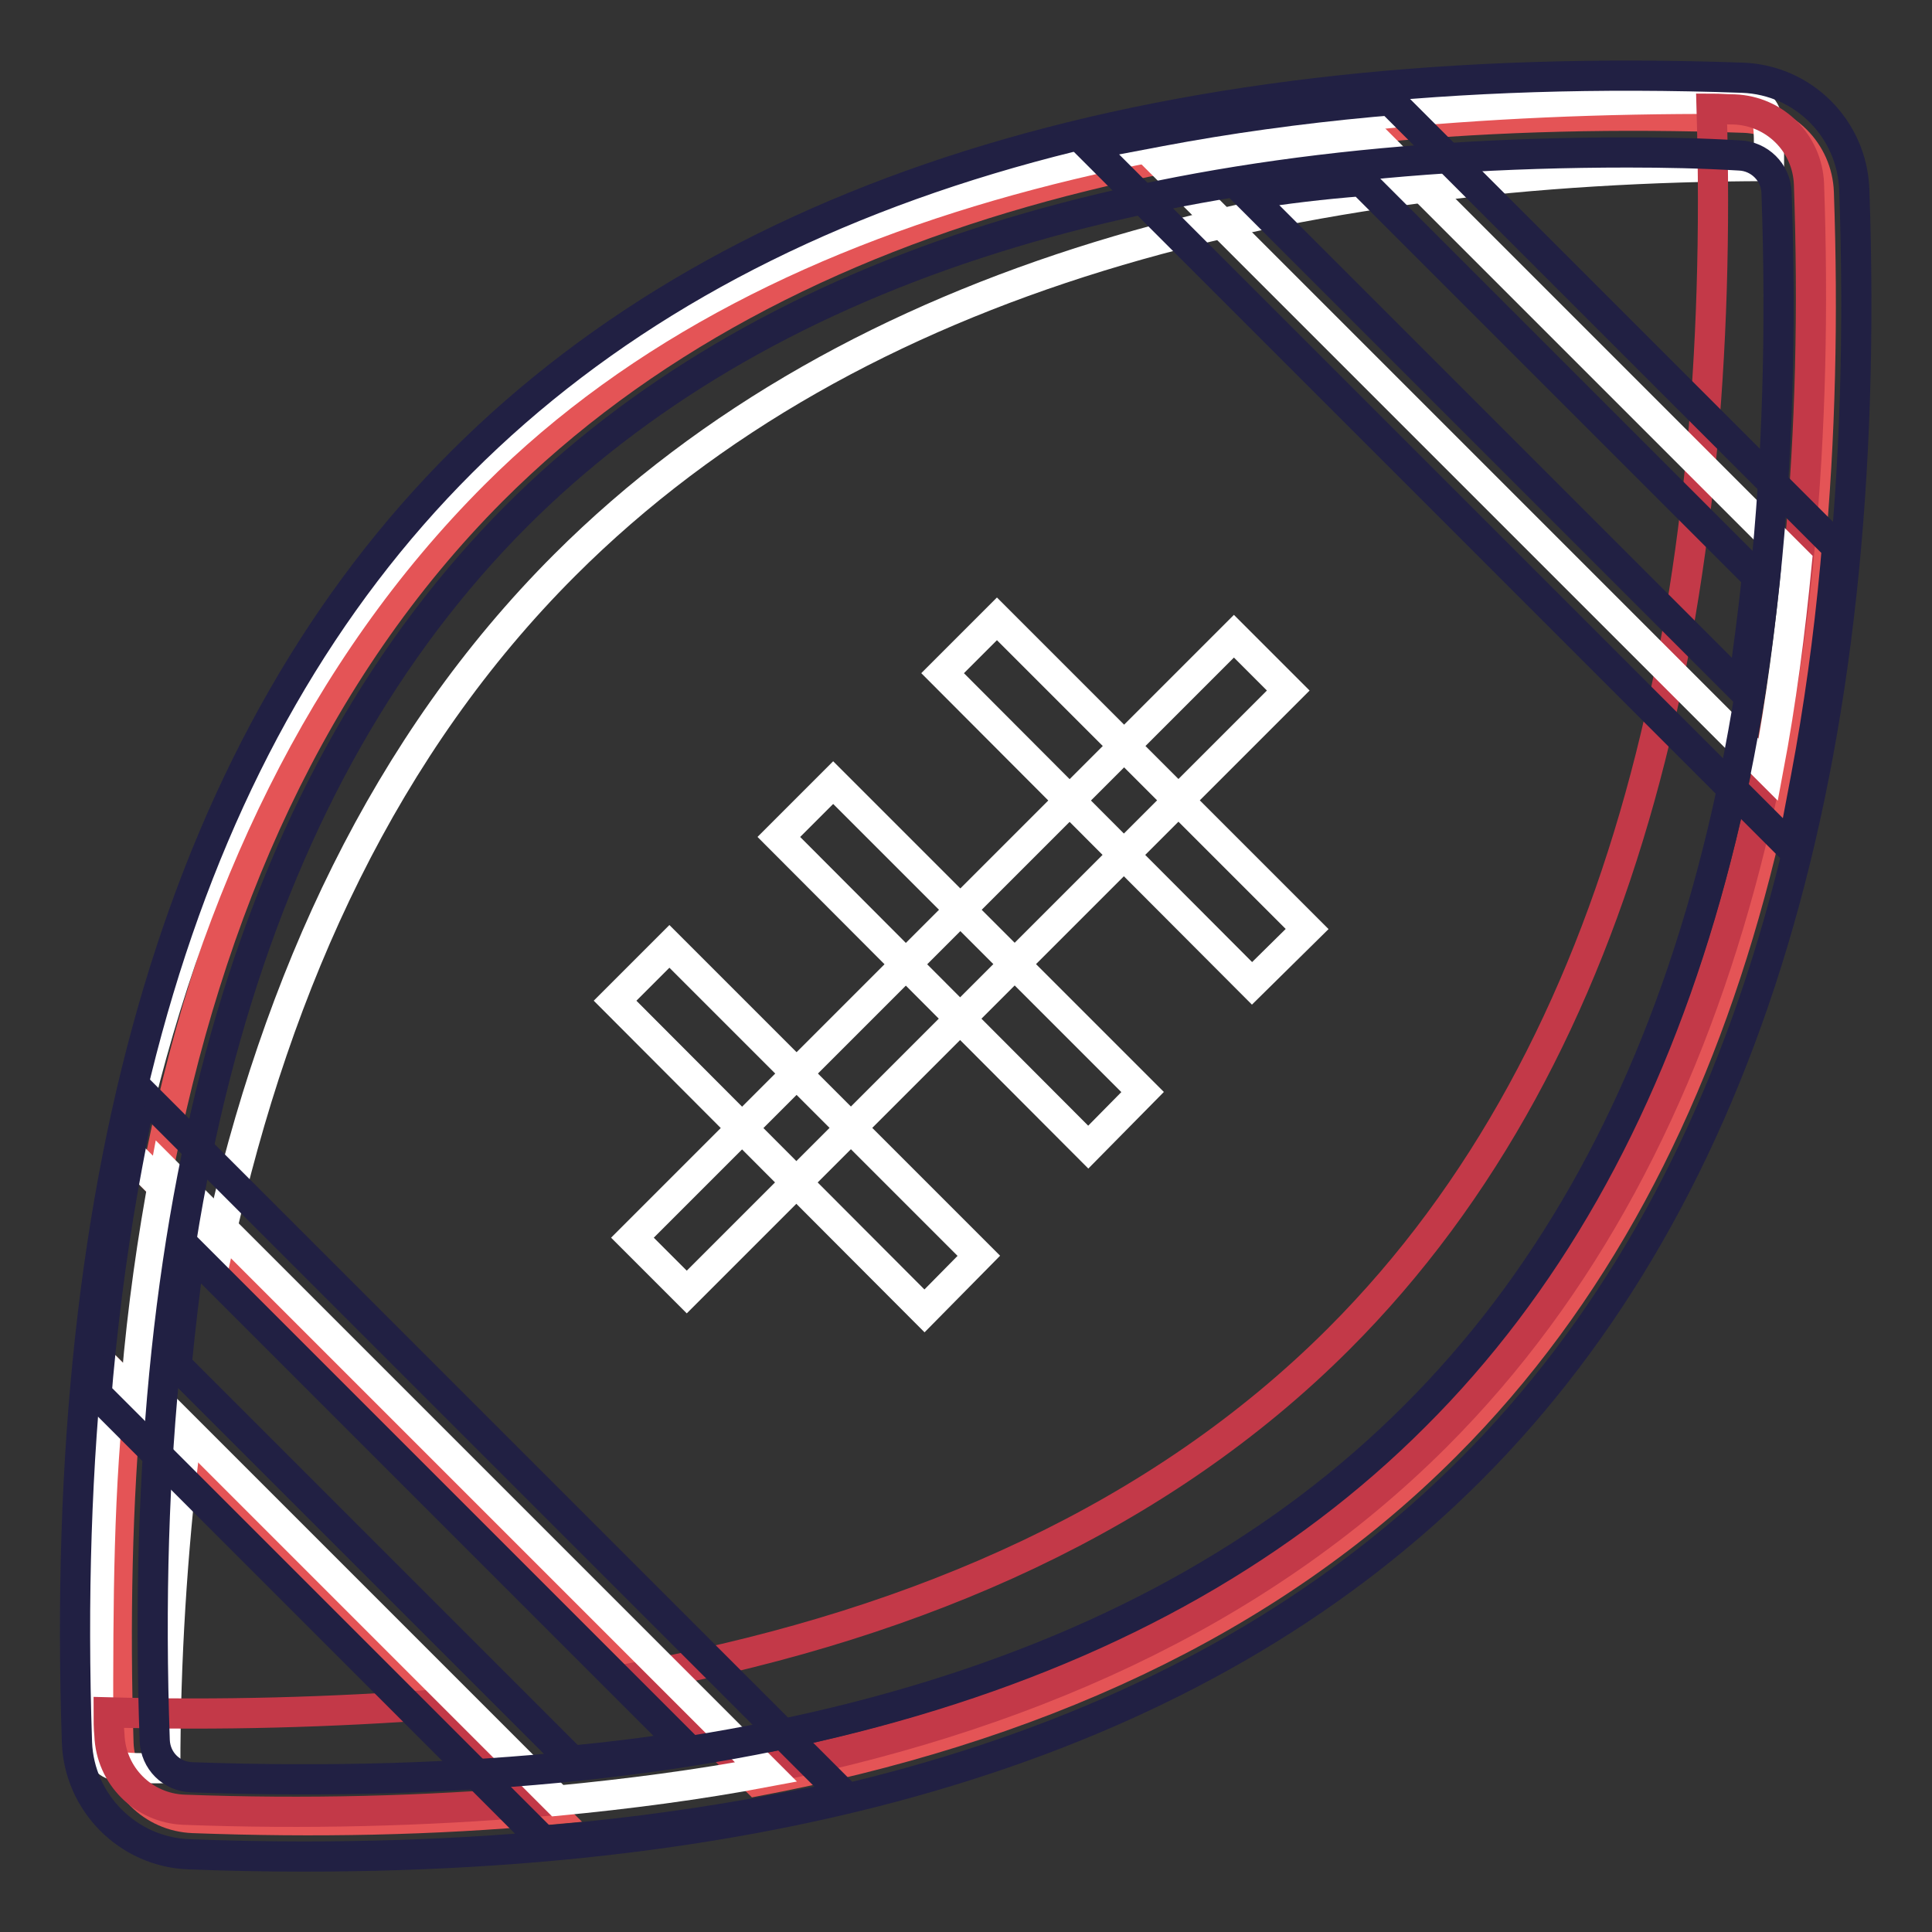
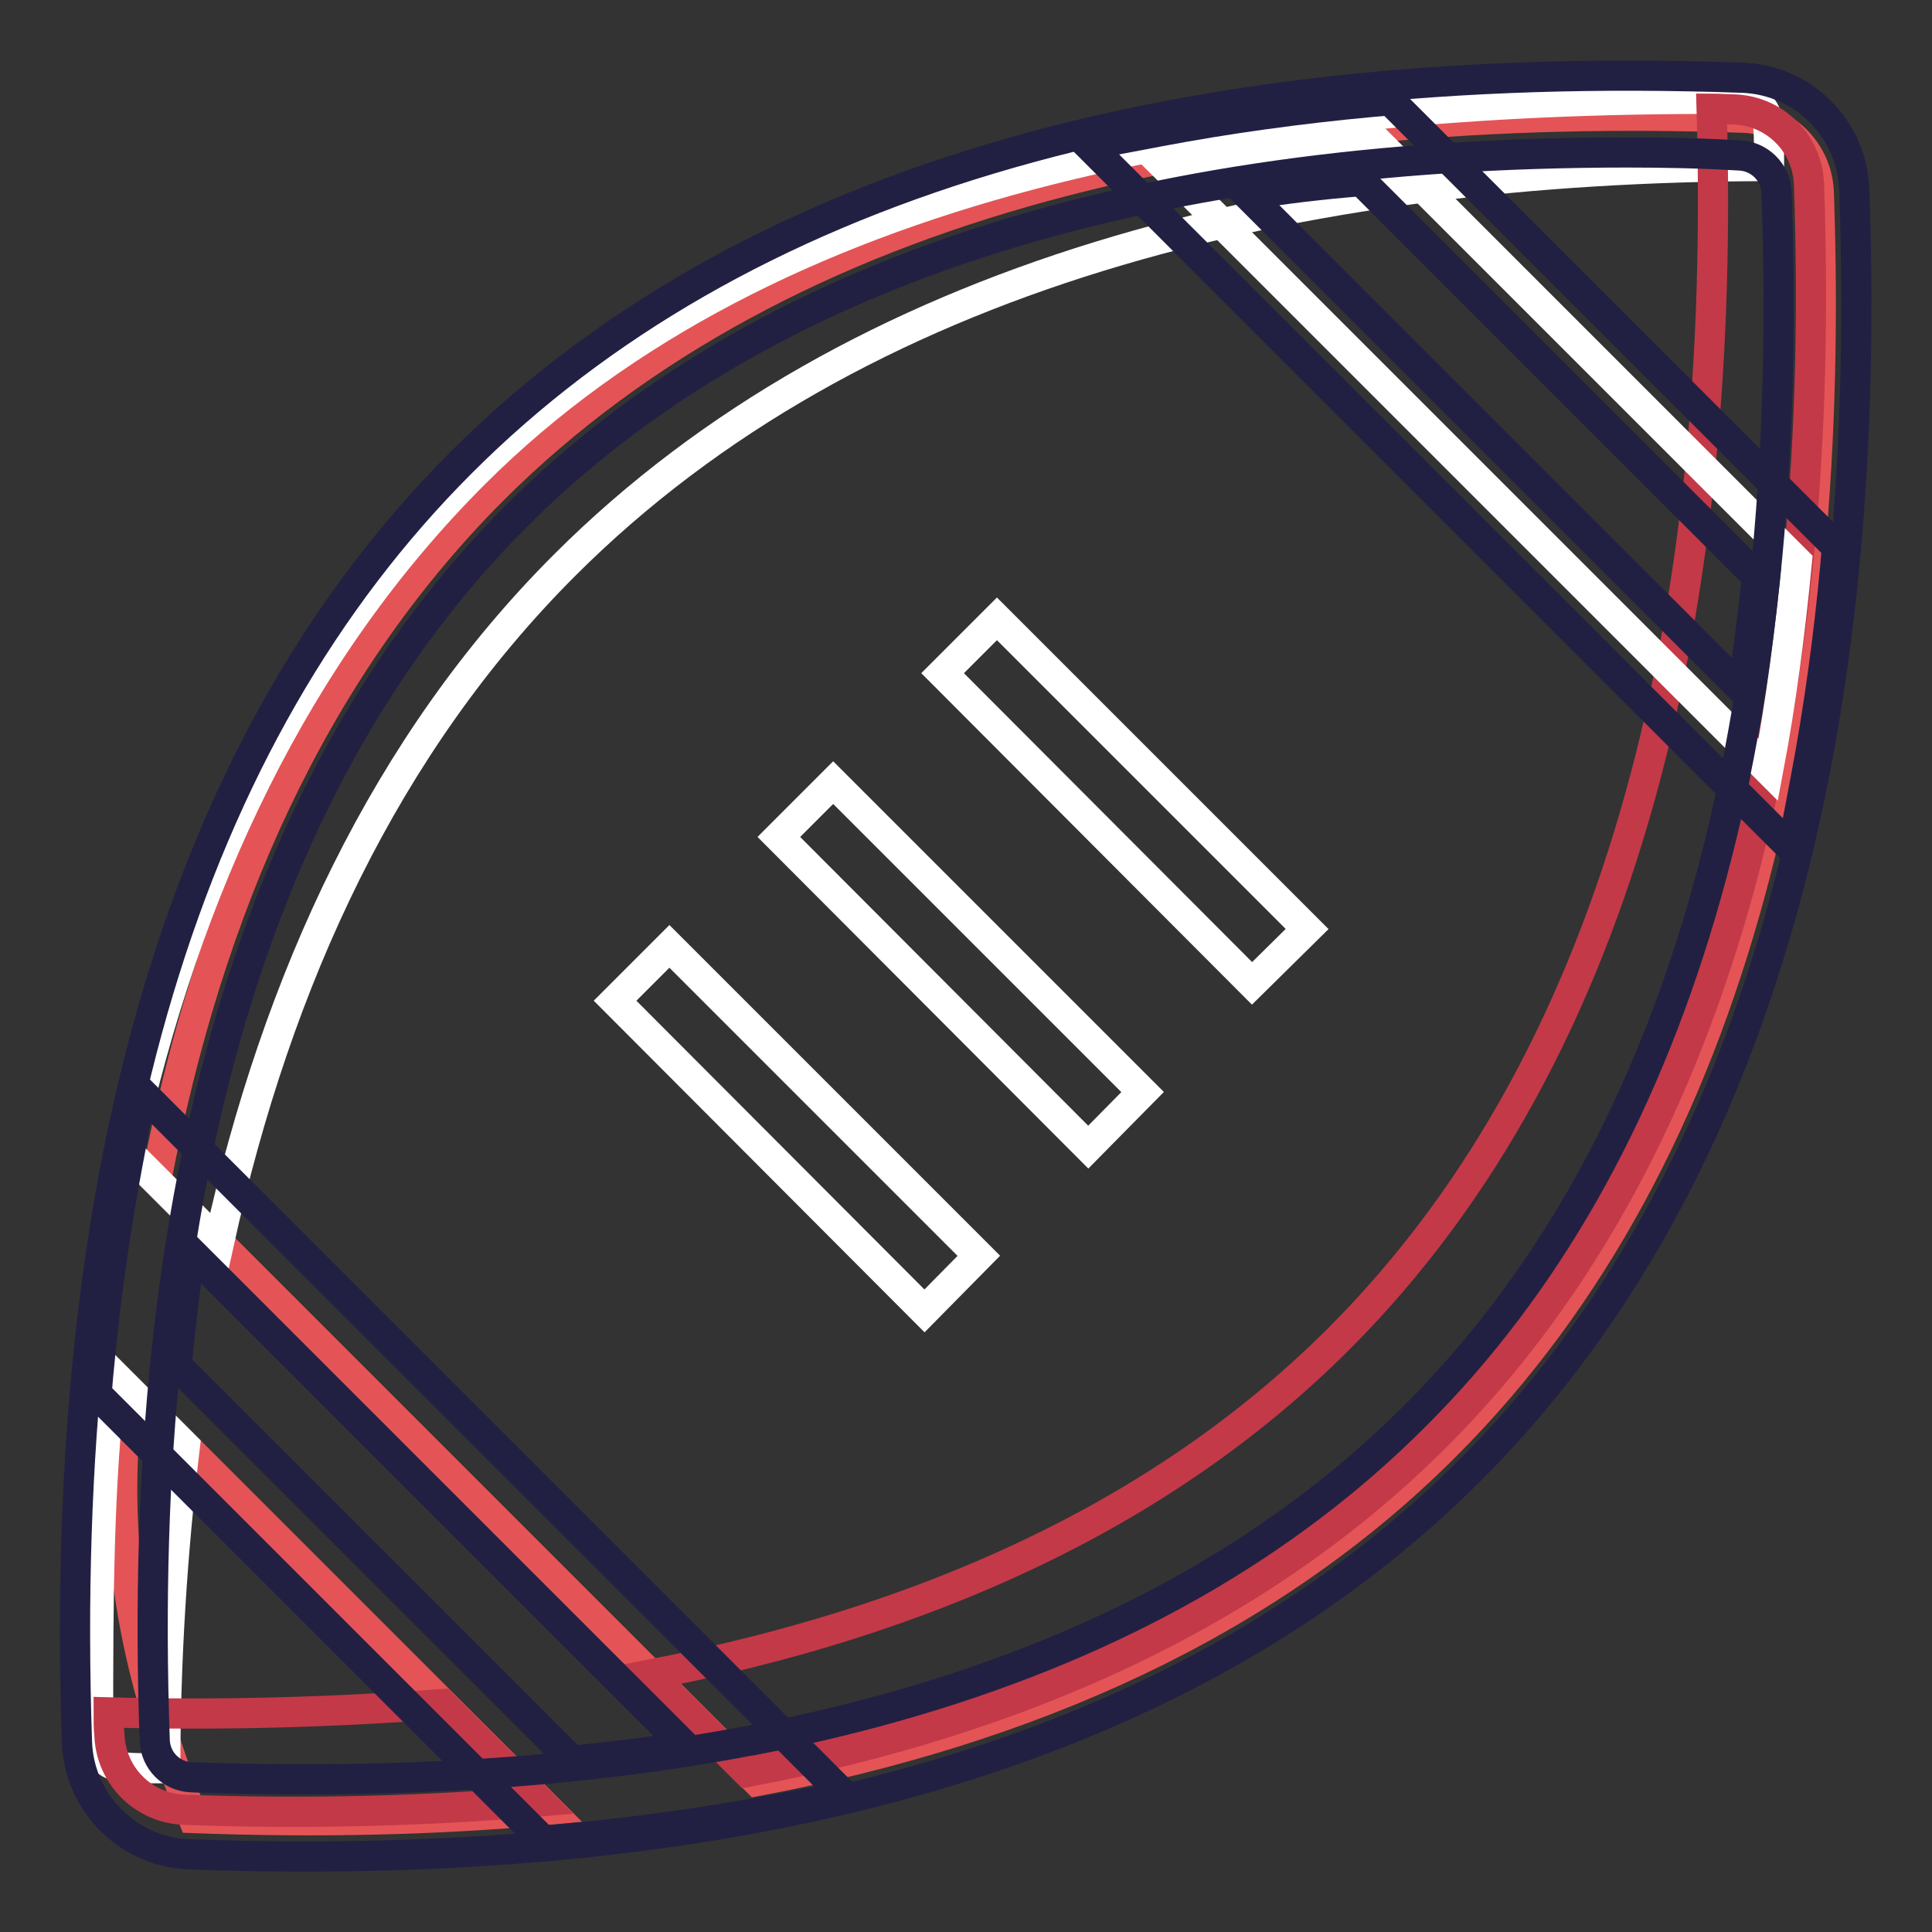
<svg xmlns="http://www.w3.org/2000/svg" version="1.1" x="0px" y="0px" viewBox="0 0 256 256" enable-background="new 0 0 256 256" xml:space="preserve">
  <rect x="0" y="0" width="256" height="256" fill="#333333" stroke="none" />
  <g>
-     <path stroke-width="4" fill-opacity="0" stroke="#e45456" d="M16.9,184l55.8,55.8c-15.2,1.4-31,1.7-47.1,1.1c-5.4-0.2-9.7-4.5-9.9-9.9C15.2,215,15.5,199.2,16.9,184 L16.9,184z M20.7,156.4l79.6,79.6c35.9-6.8,67.6-20.7,91.3-44.5c39.2-39.2,51.7-100.3,49.4-166c-0.2-5.4-4.5-9.7-9.9-9.9 c-65.7-2.3-126.7,10.2-165.9,49.4C41.4,88.9,27.5,120.5,20.7,156.4z" />
+     <path stroke-width="4" fill-opacity="0" stroke="#e45456" d="M16.9,184l55.8,55.8c-15.2,1.4-31,1.7-47.1,1.1C15.2,215,15.5,199.2,16.9,184 L16.9,184z M20.7,156.4l79.6,79.6c35.9-6.8,67.6-20.7,91.3-44.5c39.2-39.2,51.7-100.3,49.4-166c-0.2-5.4-4.5-9.7-9.9-9.9 c-65.7-2.3-126.7,10.2-165.9,49.4C41.4,88.9,27.5,120.5,20.7,156.4z" />
    <path stroke-width="4" fill-opacity="0" stroke="#ffffff" d="M21.9,234.3H19c-5.2,0-6-0.8-6-6c0-15.5,0-31.6,1.8-46.4l9.7,9.7C22.8,205.8,21.9,220,21.9,234.3z  M74.8,74.9C51.1,98.6,36.7,129.7,29,164.7l-12.1-12.1c7.7-35,22.2-66.1,45.9-89.8c39.2-39.2,102-49.9,165.6-49.7c5.2,0,6,0.8,6,6 v2.9C171.8,22.1,113.5,36.2,74.8,74.9z" />
    <path stroke-width="4" fill-opacity="0" stroke="#c33948" d="M14.4,226.9c0,1,0,2,0.1,3c0.2,5.4,4.5,9.7,9.9,9.9c16.1,0.6,31.8,0.2,47.1-1.1l-12.9-12.9 C43.9,226.9,29.1,227.3,14.4,226.9z M177.4,177.4c-23.7,23.7-55.4,37.6-91.3,44.5l12.9,12.9c35.9-6.8,67.6-20.8,91.3-44.5 c39.2-39.2,51.7-100.3,49.4-165.9c-0.2-5.4-4.5-9.7-9.9-9.9c-1,0-2-0.1-3-0.1C228.7,79,216,138.8,177.4,177.4z" />
-     <path stroke-width="4" fill-opacity="0" stroke="#ffffff" d="M21.9,155.2l79.6,79.6c-9,1.7-18.2,2.9-27.6,3.8l-55.8-55.8C18.9,173.4,20.2,164.2,21.9,155.2z" />
    <path stroke-width="4" fill-opacity="0" stroke="#212043" d="M72,243.9l-59.2-59.2l0.2-2.4c0.9-9.7,2.2-19.1,3.9-28.1l1.8-9.5L112,238l-9.5,1.8c-9,1.7-18.4,3-28.1,3.9 L72,243.9z M23.4,180.9l52.4,52.4c5.1-0.5,10.1-1.1,15-1.9l-65.6-65.6C24.5,170.7,23.9,175.8,23.4,180.9z" />
    <path stroke-width="4" fill-opacity="0" stroke="#ffffff" d="M154.7,22.4l79.6,79.6c1.7-9,2.9-18.2,3.8-27.6l-55.8-55.8C172.9,19.4,163.6,20.7,154.7,22.4z" />
    <path stroke-width="4" fill-opacity="0" stroke="#212043" d="M237.5,112.5l-93.3-93.3l9.5-1.8c9-1.7,18.4-3,28.1-3.9l2.4-0.2l59.2,59.2l-0.2,2.4 c-0.9,9.7-2.2,19.1-3.9,28.1L237.5,112.5z M165.3,25.8l65.6,65.6c0.7-4.9,1.4-10,1.9-15l-52.4-52.4C175.3,24.4,170.2,25,165.3,25.8 L165.3,25.8z" />
    <path stroke-width="4" fill-opacity="0" stroke="#212043" d="M40.2,246c-5,0-10-0.1-15.2-0.3c-8-0.3-14.5-6.8-14.8-14.8C7.6,154.7,24.7,97.6,61.2,61.2 c36.4-36.4,93.5-53.6,169.7-50.9c8.1,0.3,14.5,6.8,14.8,14.8c2.7,76.2-14.5,133.3-50.9,169.7C160.8,228.8,108.9,246,40.2,246z  M215.7,20.2c-65.8,0-115.3,16.2-147.3,48.2c-34.3,34.4-50.5,88.9-47.9,162.2c0.1,2.7,2.2,4.8,4.9,4.9 c73.2,2.6,127.8-13.5,162.1-47.9c34.4-34.3,50.5-88.9,47.9-162.1c-0.1-2.7-2.3-4.8-4.9-4.9C225.5,20.3,220.6,20.2,215.7,20.2 L215.7,20.2z" />
-     <path stroke-width="4" fill-opacity="0" stroke="#ffffff" d="M83.8,164l79.7-79.7l7.2,7.2l-79.7,79.7L83.8,164z" />
    <path stroke-width="4" fill-opacity="0" stroke="#ffffff" d="M122.5,173.7l-41-41.1l7.2-7.2l41,41L122.5,173.7z M144.2,152l-41-41.1l7.2-7.2l41,41L144.2,152z  M165.9,130.3l-41-41.1l7.2-7.2l41.1,41.1L165.9,130.3z" />
  </g>
</svg>